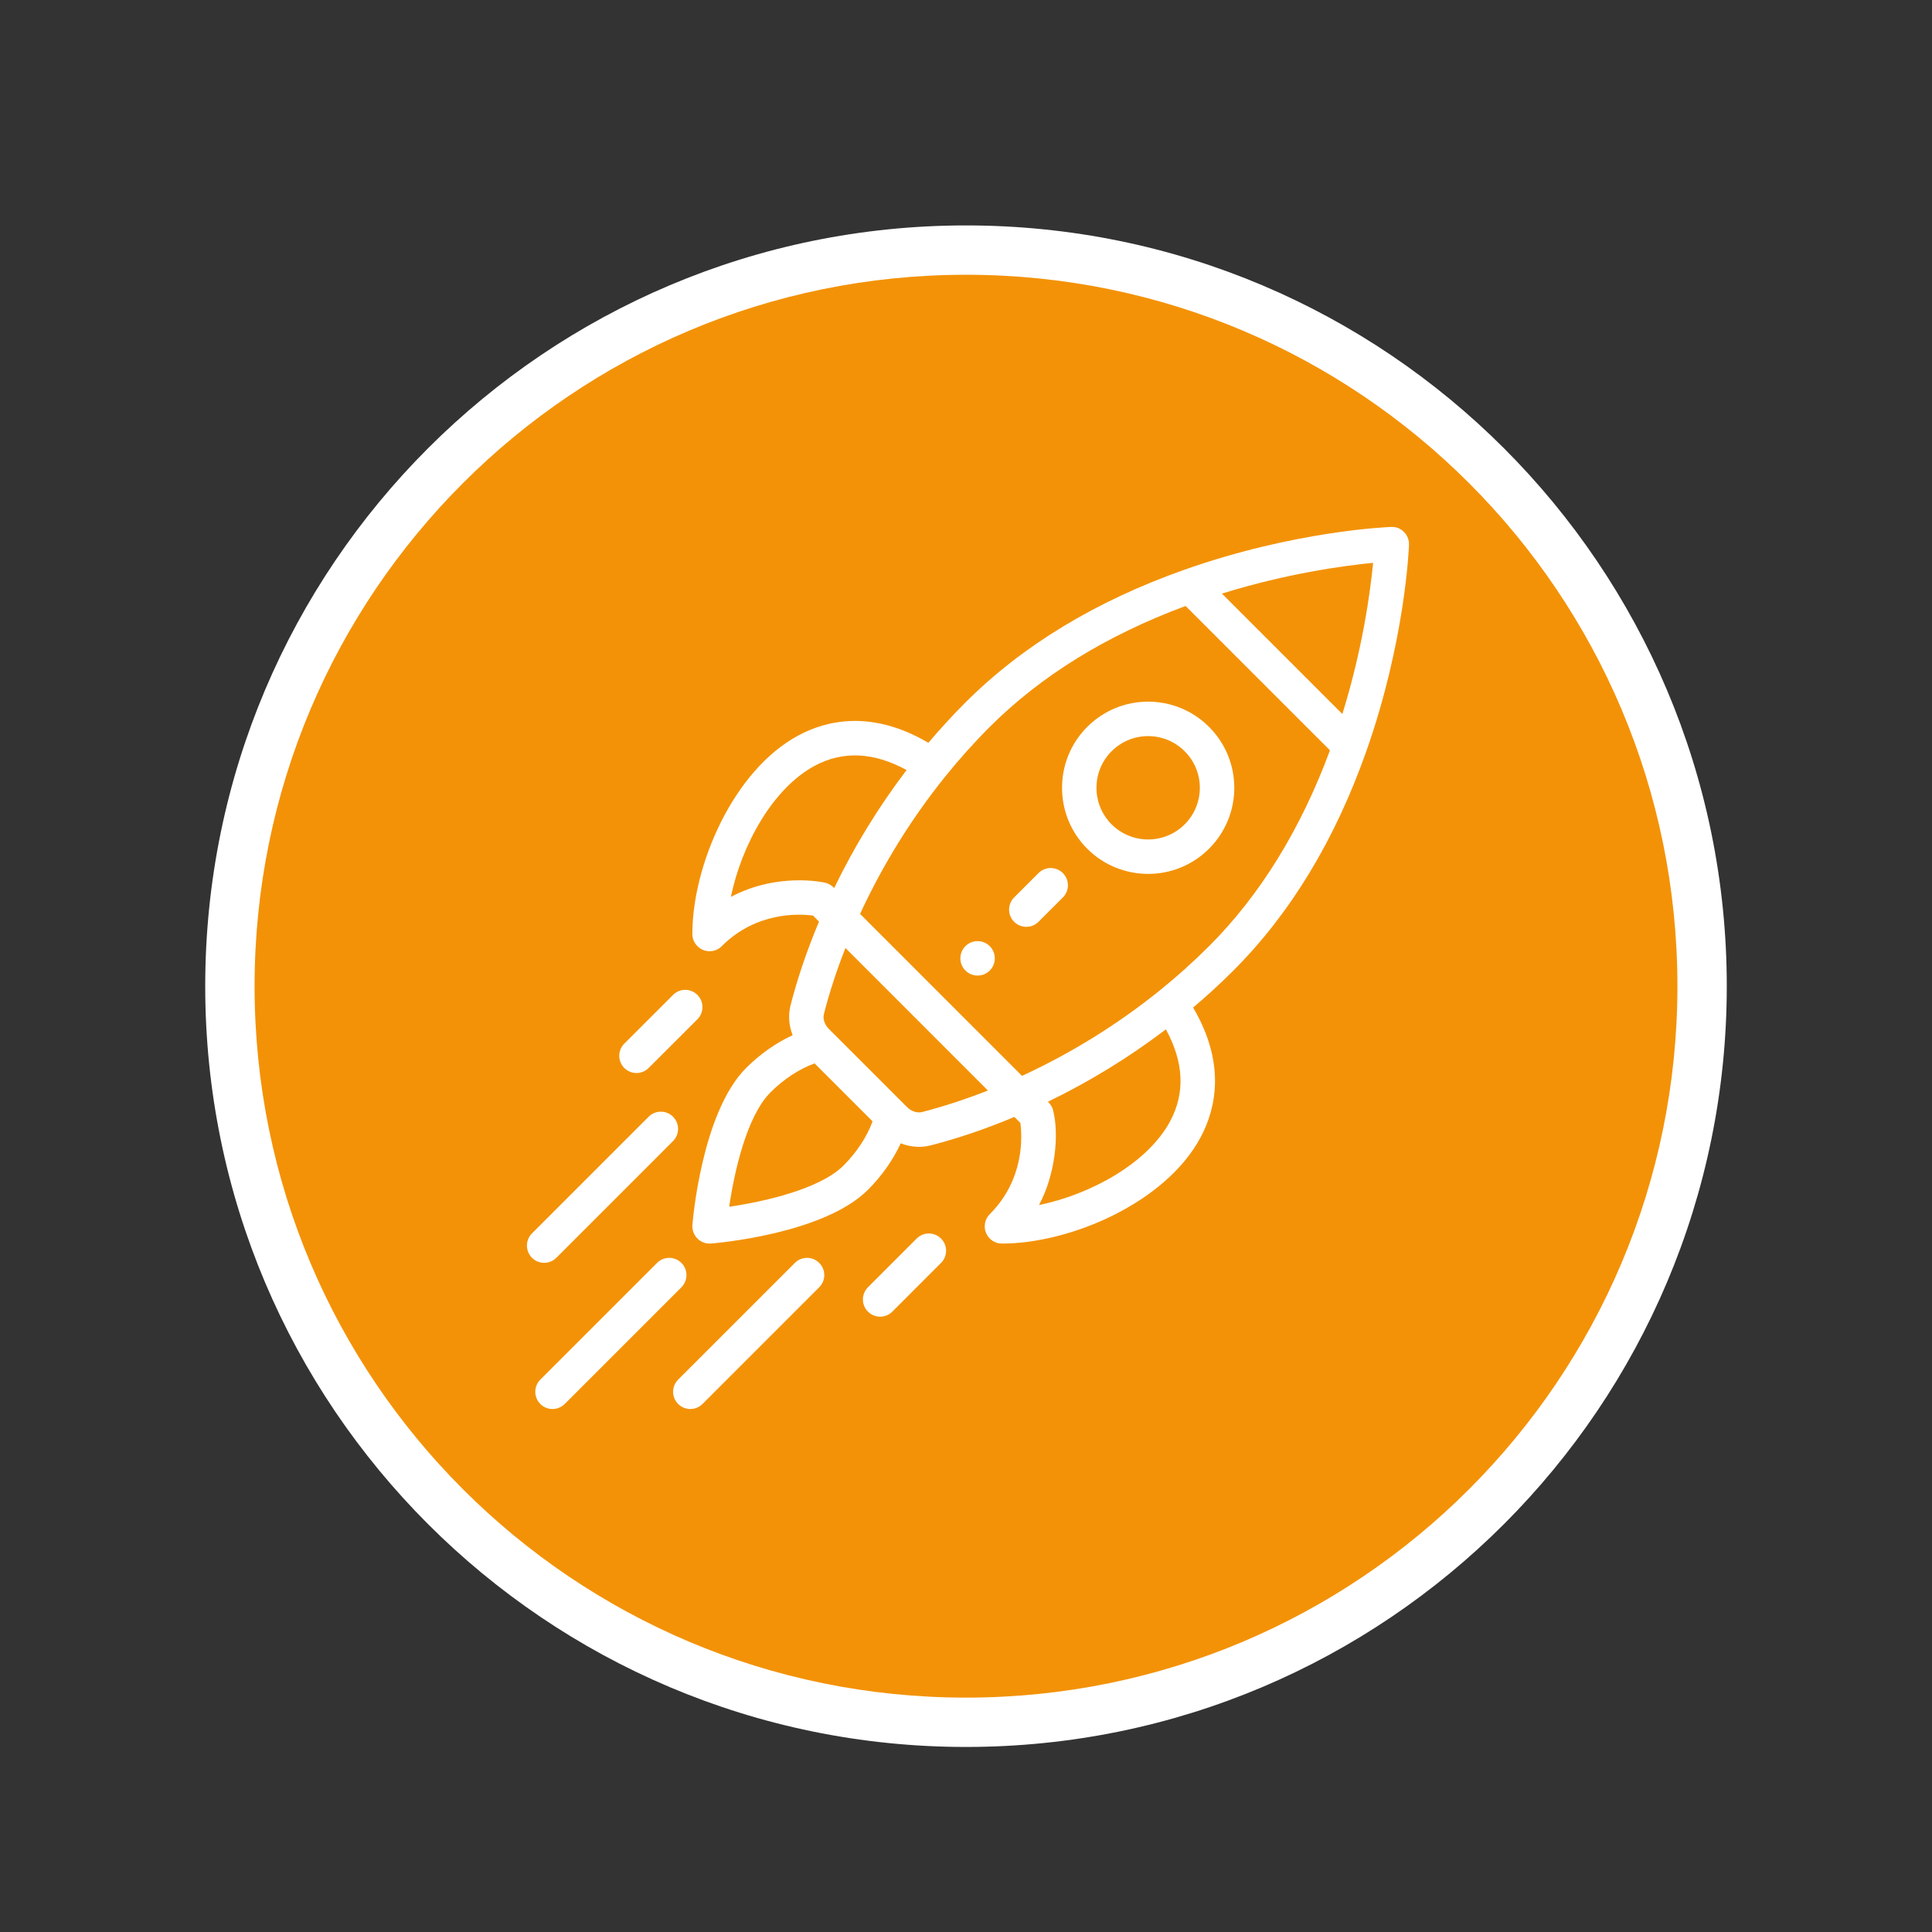
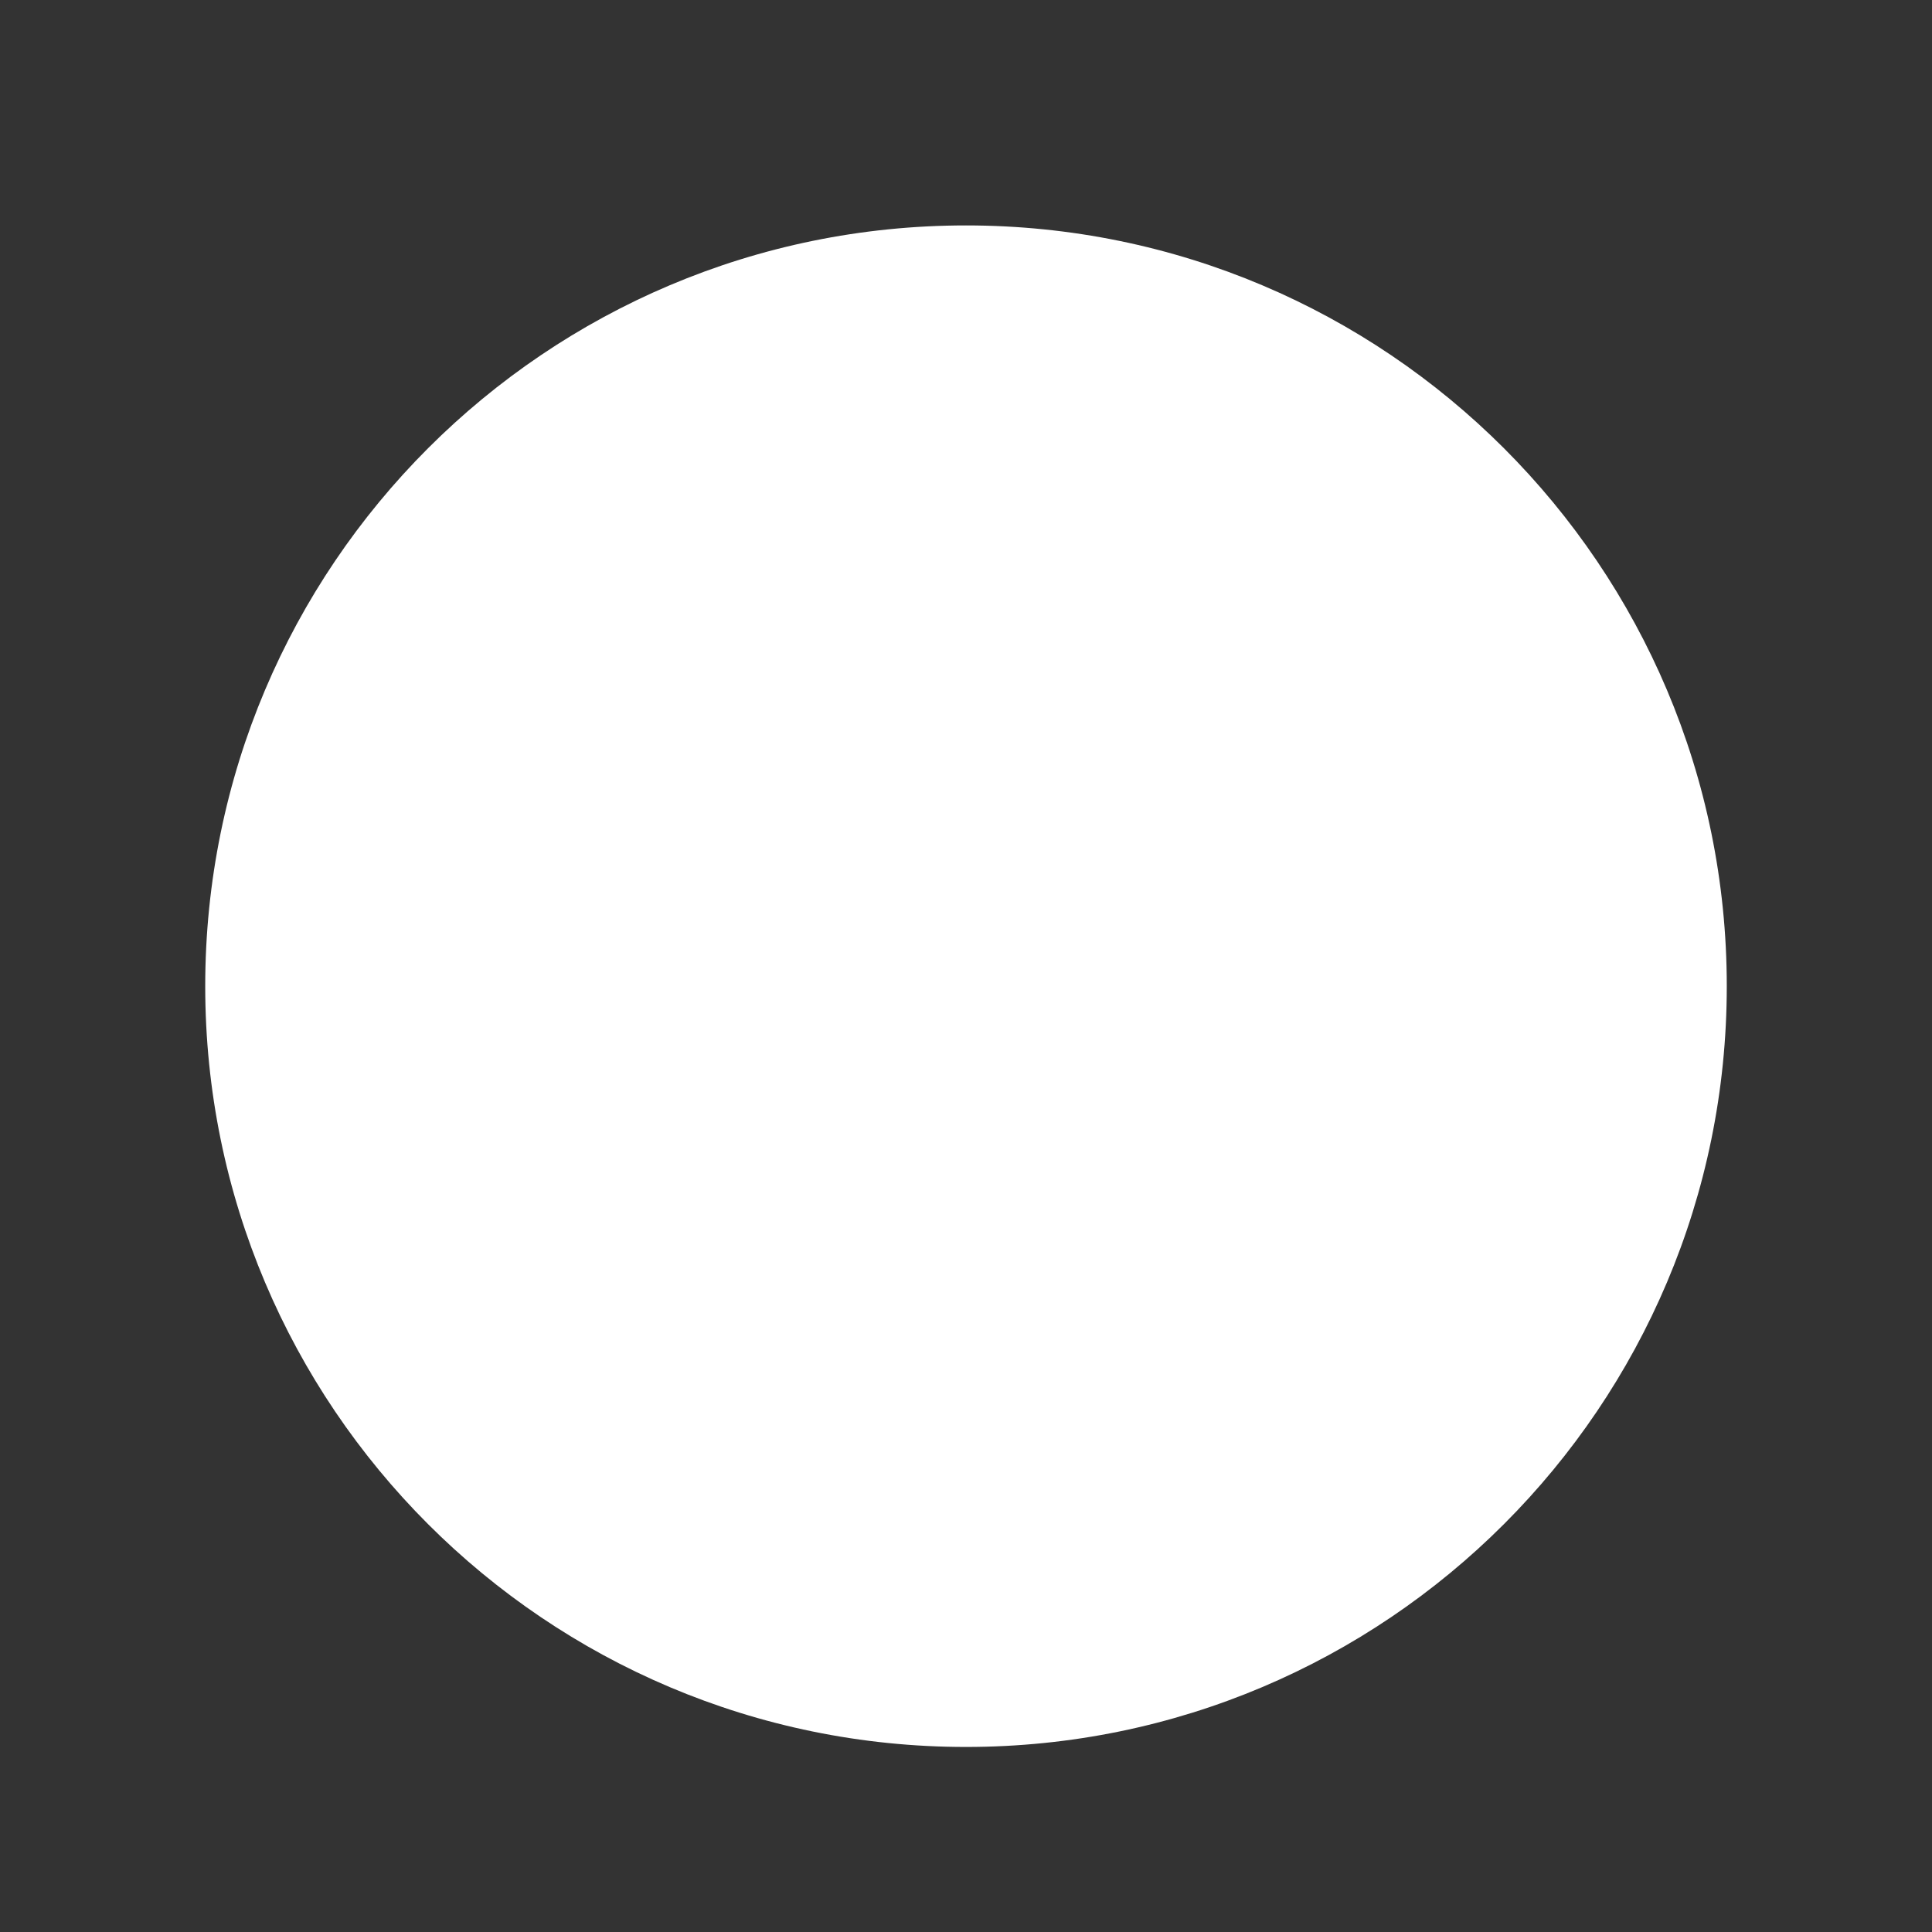
<svg xmlns="http://www.w3.org/2000/svg" width="400" zoomAndPan="magnify" viewBox="0 0 300 300" height="400" preserveAspectRatio="xMidYMid meet" version="1.2">
  <rect x="0" y="0" width="300" height="300" fill="#333333" stroke="none" />
  <defs>
    <clipPath id="fe741b6431">
      <path d="M 31.867 35.004 L 268.133 35.004 L 268.133 271.266 L 31.867 271.266 Z M 31.867 35.004 " />
    </clipPath>
    <clipPath id="dfa2711574">
      <path d="M 150 35.004 C 84.758 35.004 31.867 87.891 31.867 153.133 C 31.867 218.379 84.758 271.266 150 271.266 C 215.242 271.266 268.133 218.379 268.133 153.133 C 268.133 87.891 215.242 35.004 150 35.004 Z M 150 35.004 " />
    </clipPath>
    <clipPath id="d88e7c86da">
      <path d="M 39.531 42.664 L 260.469 42.664 L 260.469 263.605 L 39.531 263.605 Z M 39.531 42.664 " />
    </clipPath>
    <clipPath id="31b7627516">
-       <path d="M 150 42.664 C 88.988 42.664 39.531 92.125 39.531 153.133 C 39.531 214.145 88.988 263.605 150 263.605 C 211.012 263.605 260.469 214.145 260.469 153.133 C 260.469 92.125 211.012 42.664 150 42.664 Z M 150 42.664 " />
-     </clipPath>
+       </clipPath>
    <clipPath id="99ee778097">
      <path d="M 107 81.82 L 219 81.82 L 219 194 L 107 194 Z M 107 81.82 " />
    </clipPath>
    <clipPath id="d09ef5dc1b">
      <path d="M 81.82 134 L 166 134 L 166 219 L 81.82 219 Z M 81.82 134 " />
    </clipPath>
  </defs>
  <g id="be2e0bf50a">
    <g clip-rule="nonzero" clip-path="url(#fe741b6431)">
      <g clip-rule="nonzero" clip-path="url(#dfa2711574)">
-         <path style=" stroke:none;fill-rule:nonzero;fill:#ffffff;fill-opacity:1;" d="M 31.867 35.004 L 268.133 35.004 L 268.133 271.266 L 31.867 271.266 Z M 31.867 35.004 " />
+         <path style=" stroke:none;fill-rule:nonzero;fill:#ffffff;fill-opacity:1;" d="M 31.867 35.004 L 268.133 35.004 L 268.133 271.266 L 31.867 271.266 M 31.867 35.004 " />
      </g>
    </g>
    <g clip-rule="nonzero" clip-path="url(#d88e7c86da)">
      <g clip-rule="nonzero" clip-path="url(#31b7627516)">
-         <path style=" stroke:none;fill-rule:nonzero;fill:#f39207;fill-opacity:1;" d="M 39.531 42.664 L 260.469 42.664 L 260.469 263.605 L 39.531 263.605 Z M 39.531 42.664 " />
+         </g>
+     </g>
+     <g clip-rule="nonzero" clip-path="url(#99ee778097)">
      </g>
-     </g>
-     <path style=" stroke:none;fill-rule:nonzero;fill:#ffffff;fill-opacity:1;" d="M 153.691 146.922 C 153.441 146.672 153.152 146.477 152.824 146.34 C 152.496 146.207 152.156 146.137 151.801 146.137 C 151.445 146.137 151.105 146.207 150.777 146.34 C 150.449 146.477 150.16 146.672 149.906 146.922 C 148.863 147.965 148.863 149.66 149.906 150.703 C 150.953 151.746 152.648 151.746 153.691 150.703 C 154.734 149.66 154.734 147.965 153.691 146.922 Z M 187.738 112.871 C 182.512 107.645 174.051 107.645 168.824 112.871 C 163.609 118.086 163.609 126.57 168.824 131.789 C 174.039 137 182.523 137.004 187.738 131.789 C 192.969 126.562 192.969 118.102 187.738 112.871 Z M 183.957 128.004 C 180.828 131.133 175.738 131.133 172.605 128.004 C 169.48 124.875 169.477 119.785 172.605 116.656 C 175.742 113.52 180.82 113.52 183.957 116.656 C 187.094 119.793 187.094 124.867 183.957 128.004 Z M 183.957 128.004 " />
-     <g clip-rule="nonzero" clip-path="url(#99ee778097)">
-       <path style=" stroke:none;fill-rule:nonzero;fill:#ffffff;fill-opacity:1;" d="M 218.008 82.605 C 217.457 82.055 216.797 81.793 216.02 81.824 C 215.414 81.844 201.012 82.426 183.891 88.477 C 170.176 93.32 158.738 100.254 149.906 109.086 C 147.902 111.094 145.988 113.18 144.156 115.344 C 135.426 110.203 128.426 111.816 124 114.184 C 113.812 119.637 107.508 134.441 107.508 145.027 C 107.508 145.383 107.578 145.723 107.711 146.051 C 107.848 146.379 108.043 146.668 108.293 146.918 C 108.543 147.168 108.832 147.363 109.16 147.5 C 109.488 147.637 109.828 147.703 110.184 147.703 C 110.922 147.703 111.555 147.441 112.074 146.918 C 117.449 141.547 124.074 141.883 126.238 142.168 L 127.176 143.105 C 125.332 147.492 123.848 151.855 122.758 156.098 C 122.363 157.633 122.496 159.258 123.082 160.746 C 120.508 161.93 118.02 163.676 115.859 165.836 C 108.973 172.723 107.574 189.508 107.516 190.219 C 107.5 190.41 107.508 190.602 107.535 190.793 C 107.559 190.984 107.605 191.172 107.676 191.355 C 107.742 191.535 107.828 191.707 107.93 191.871 C 108.035 192.031 108.156 192.184 108.293 192.32 C 108.43 192.457 108.578 192.578 108.742 192.68 C 108.906 192.785 109.078 192.871 109.258 192.938 C 109.441 193.004 109.625 193.051 109.816 193.078 C 110.008 193.105 110.203 193.109 110.395 193.094 C 111.105 193.039 127.887 191.641 134.773 184.754 C 136.938 182.59 138.68 180.105 139.867 177.531 C 141.441 178.152 143.059 178.227 144.516 177.855 C 148.758 176.766 153.121 175.281 157.508 173.438 L 158.445 174.371 C 158.727 176.539 159.066 183.164 153.691 188.535 C 153.309 188.918 153.066 189.375 152.961 189.906 C 152.855 190.438 152.906 190.953 153.113 191.453 C 153.32 191.953 153.648 192.352 154.098 192.652 C 154.547 192.953 155.043 193.102 155.582 193.102 C 166.172 193.102 180.977 186.797 186.426 176.609 C 188.797 172.188 190.406 165.188 185.266 156.453 C 187.434 154.625 189.52 152.707 191.523 150.703 C 200.359 141.871 207.293 130.438 212.137 116.719 C 218.188 99.598 218.766 85.199 218.789 84.594 C 218.816 83.852 218.531 83.129 218.008 82.605 Z M 113.488 139.273 C 115.152 131.23 119.977 122.406 126.527 118.902 C 130.902 116.559 135.688 116.789 140.773 119.574 C 136.414 125.305 132.668 131.414 129.531 137.895 C 129.492 137.871 129.012 137.266 128.117 137.062 C 127.75 136.98 120.672 135.457 113.488 139.273 Z M 130.992 180.973 C 127.312 184.648 118.684 186.59 113.23 187.383 C 114.023 181.926 115.961 173.301 119.641 169.621 C 121.699 167.562 124.09 166 126.488 165.121 L 135.492 174.121 C 134.613 176.523 133.051 178.91 130.992 180.973 Z M 143.188 172.672 C 142.414 172.867 141.516 172.578 140.848 171.914 L 135.609 166.672 L 128.699 159.766 C 128.035 159.094 127.742 158.199 127.941 157.426 C 128.797 154.09 129.918 150.664 131.281 147.207 L 153.402 169.332 C 149.945 170.695 146.523 171.816 143.188 172.672 Z M 181.711 174.086 C 178.207 180.633 169.379 185.461 161.34 187.121 C 163.902 182.297 164.469 176.156 163.531 172.43 C 163.312 171.566 162.75 171.129 162.719 171.078 C 169.199 167.941 175.305 164.195 181.039 159.84 C 183.824 164.926 184.051 169.711 181.711 174.086 Z M 187.742 146.922 C 185.293 149.367 182.723 151.672 180.027 153.844 C 173.516 159.086 166.348 163.527 158.699 167.062 L 133.551 141.91 C 137.086 134.266 141.527 127.098 146.77 120.586 C 148.953 117.875 151.281 115.277 153.691 112.871 C 161.617 104.945 171.844 98.637 184.098 94.098 L 206.516 116.512 C 201.977 128.77 195.668 138.996 187.742 146.922 Z M 208.441 110.871 L 189.742 92.172 C 199.93 89.008 208.793 87.824 213.215 87.398 C 212.789 91.82 211.605 100.684 208.441 110.871 Z M 208.441 110.871 " />
-     </g>
    <g clip-rule="nonzero" clip-path="url(#d09ef5dc1b)">
      <path style=" stroke:none;fill-rule:nonzero;fill:#ffffff;fill-opacity:1;" d="M 146.125 192.32 C 145.078 191.273 143.387 191.273 142.34 192.32 L 134.777 199.887 C 133.73 200.934 133.73 202.625 134.777 203.672 C 135.82 204.715 137.516 204.715 138.559 203.672 L 146.125 196.102 C 147.168 195.059 147.168 193.363 146.125 192.32 Z M 108.293 154.488 C 107.25 153.441 105.555 153.441 104.512 154.488 L 96.941 162.051 C 95.898 163.098 95.898 164.789 96.941 165.836 C 97.984 166.879 99.68 166.879 100.723 165.836 L 108.293 158.27 C 109.336 157.227 109.336 155.531 108.293 154.488 Z M 127.211 196.105 C 126.164 195.059 124.473 195.059 123.426 196.105 L 105.305 214.223 C 104.258 215.27 104.258 216.961 105.305 218.008 C 106.348 219.051 108.043 219.051 109.086 218.008 L 127.207 199.887 C 128.254 198.844 128.254 197.148 127.211 196.105 Z M 105.809 196.105 C 104.762 195.059 103.07 195.059 102.023 196.105 L 83.902 214.223 C 82.859 215.27 82.859 216.961 83.902 218.008 C 84.945 219.051 86.641 219.051 87.688 218.008 L 105.809 199.887 C 106.852 198.844 106.852 197.148 105.809 196.105 Z M 104.508 173.402 C 103.465 172.359 101.77 172.359 100.723 173.402 L 82.605 191.523 C 81.562 192.57 81.562 194.262 82.605 195.309 C 83.648 196.352 85.344 196.352 86.391 195.309 L 104.508 177.188 C 105.551 176.141 105.551 174.449 104.508 173.402 Z M 165.043 135.57 C 163.996 134.527 162.305 134.527 161.258 135.57 L 157.477 139.352 C 156.43 140.398 156.43 142.094 157.477 143.137 C 158.52 144.18 160.215 144.18 161.258 143.137 L 165.043 139.355 C 166.086 138.309 166.086 136.617 165.043 135.57 Z M 165.043 135.57 " />
    </g>
  </g>
</svg>